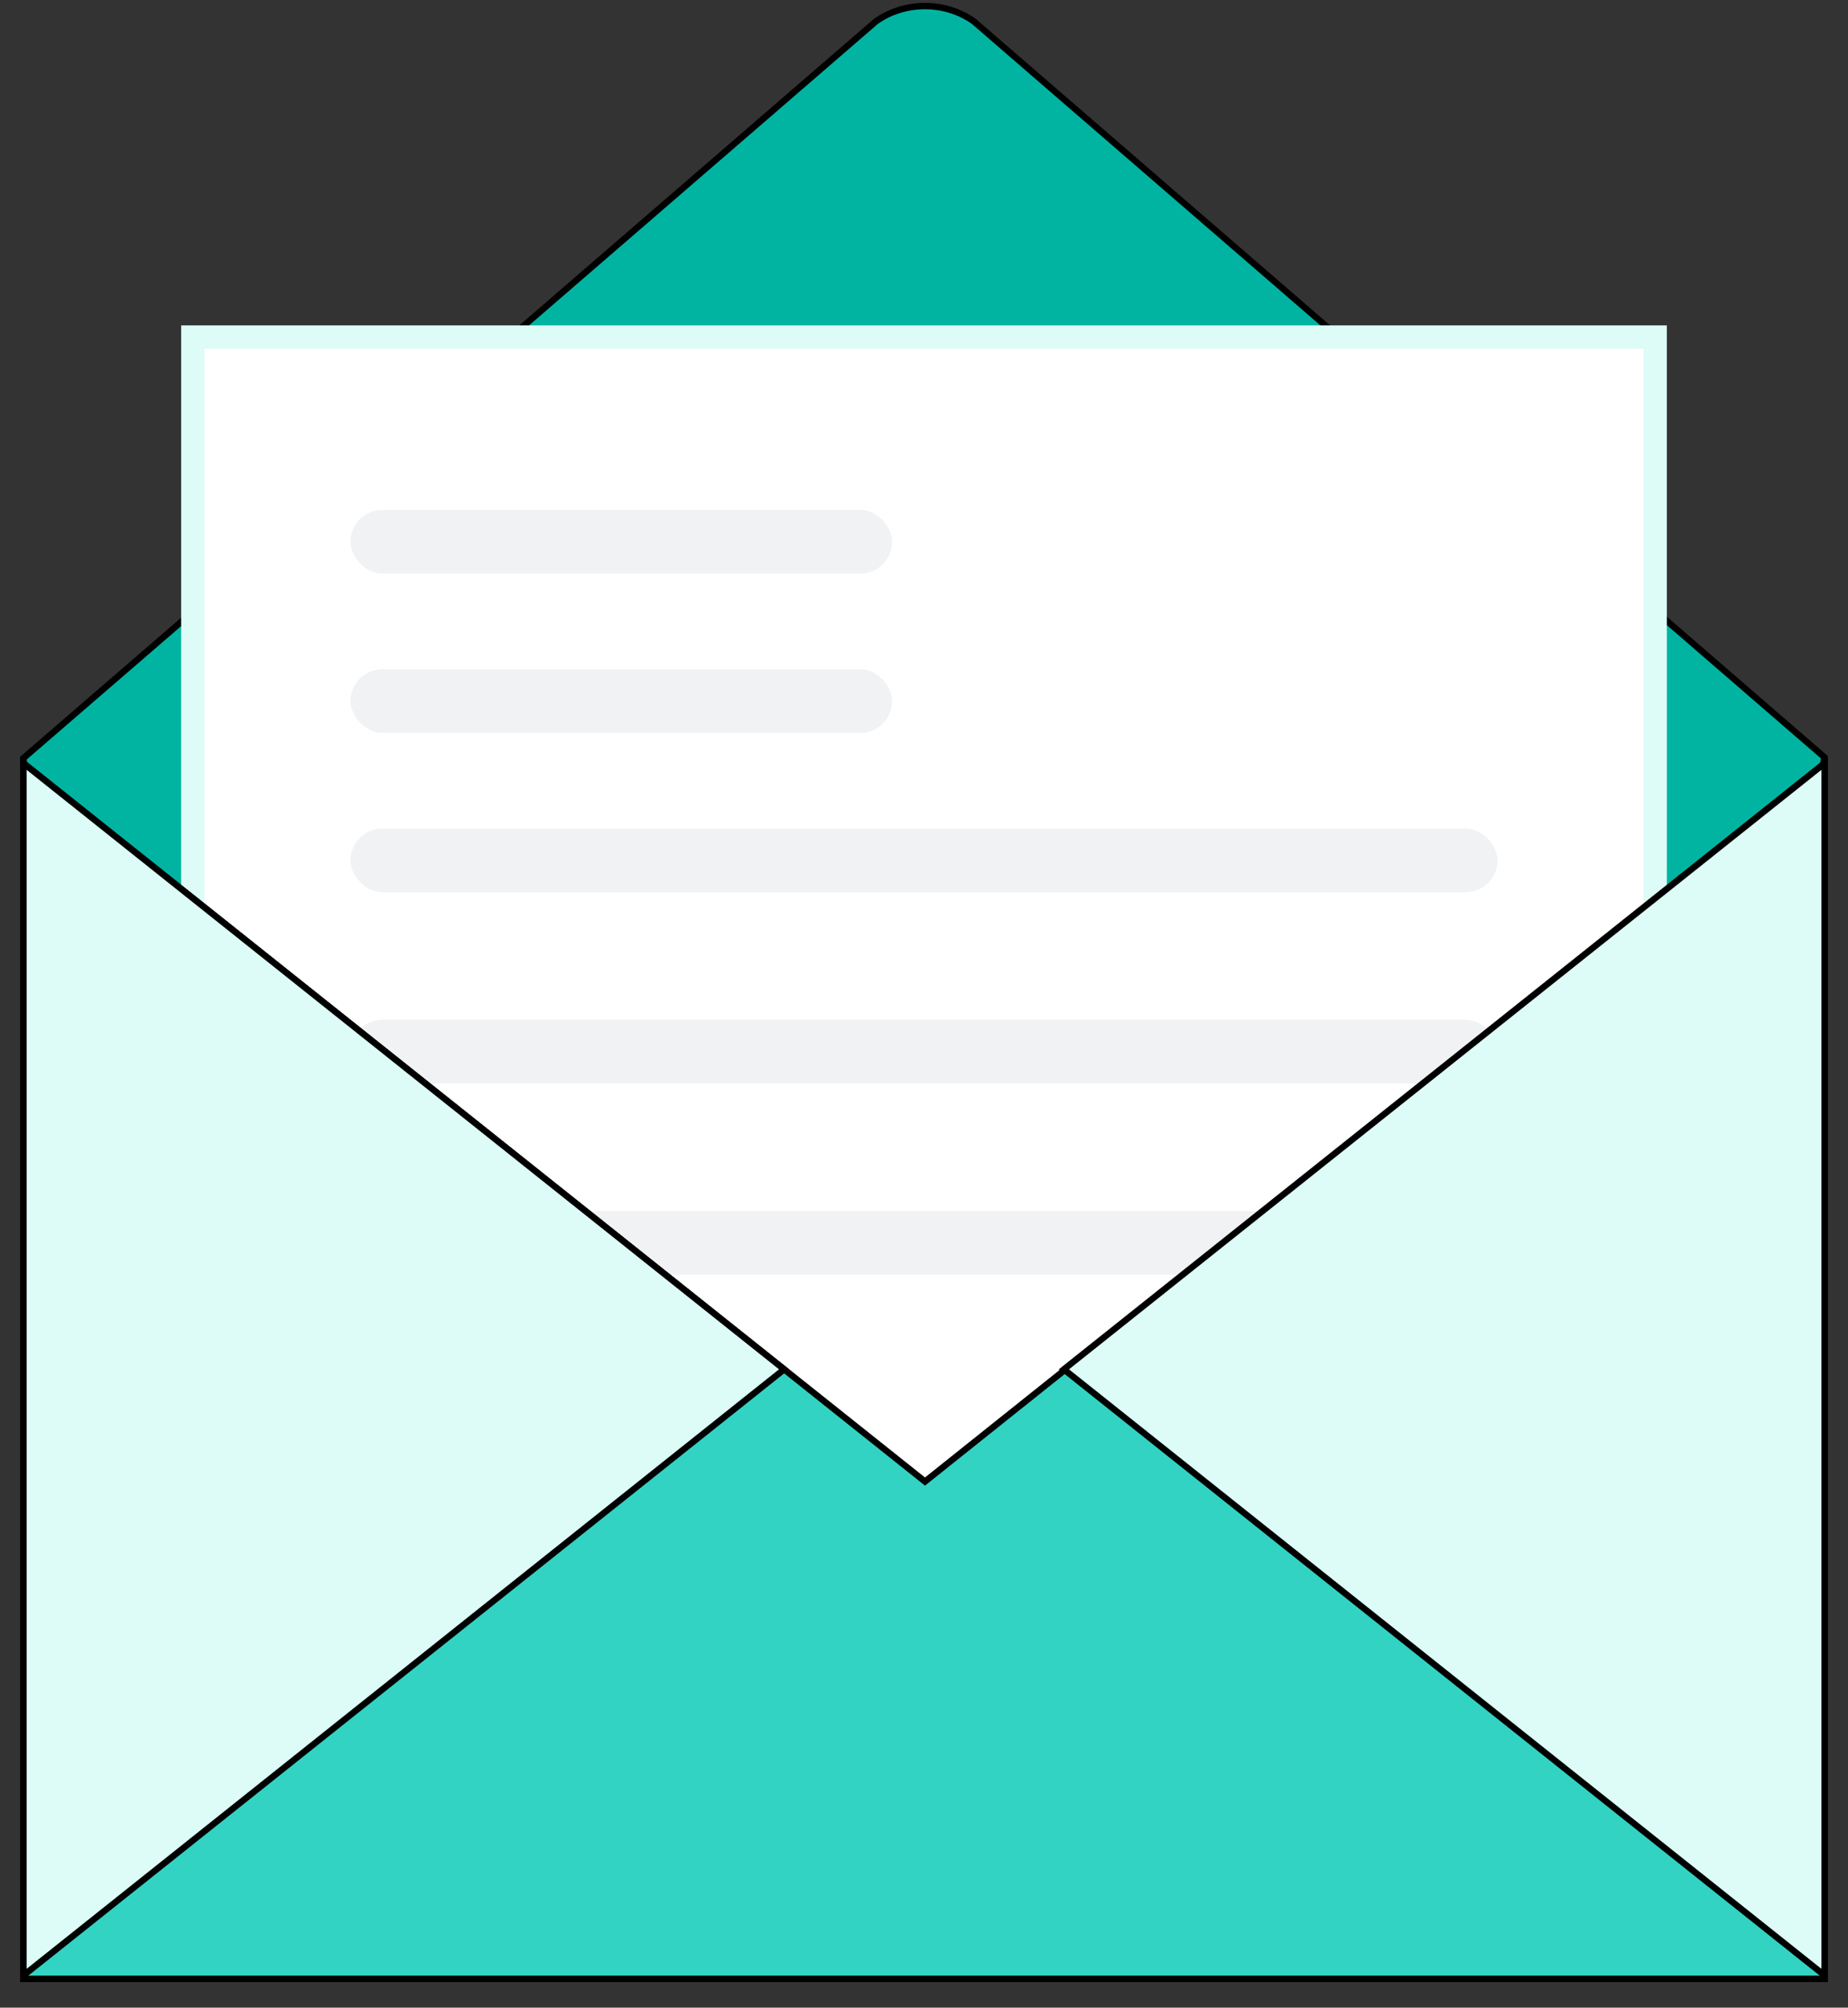
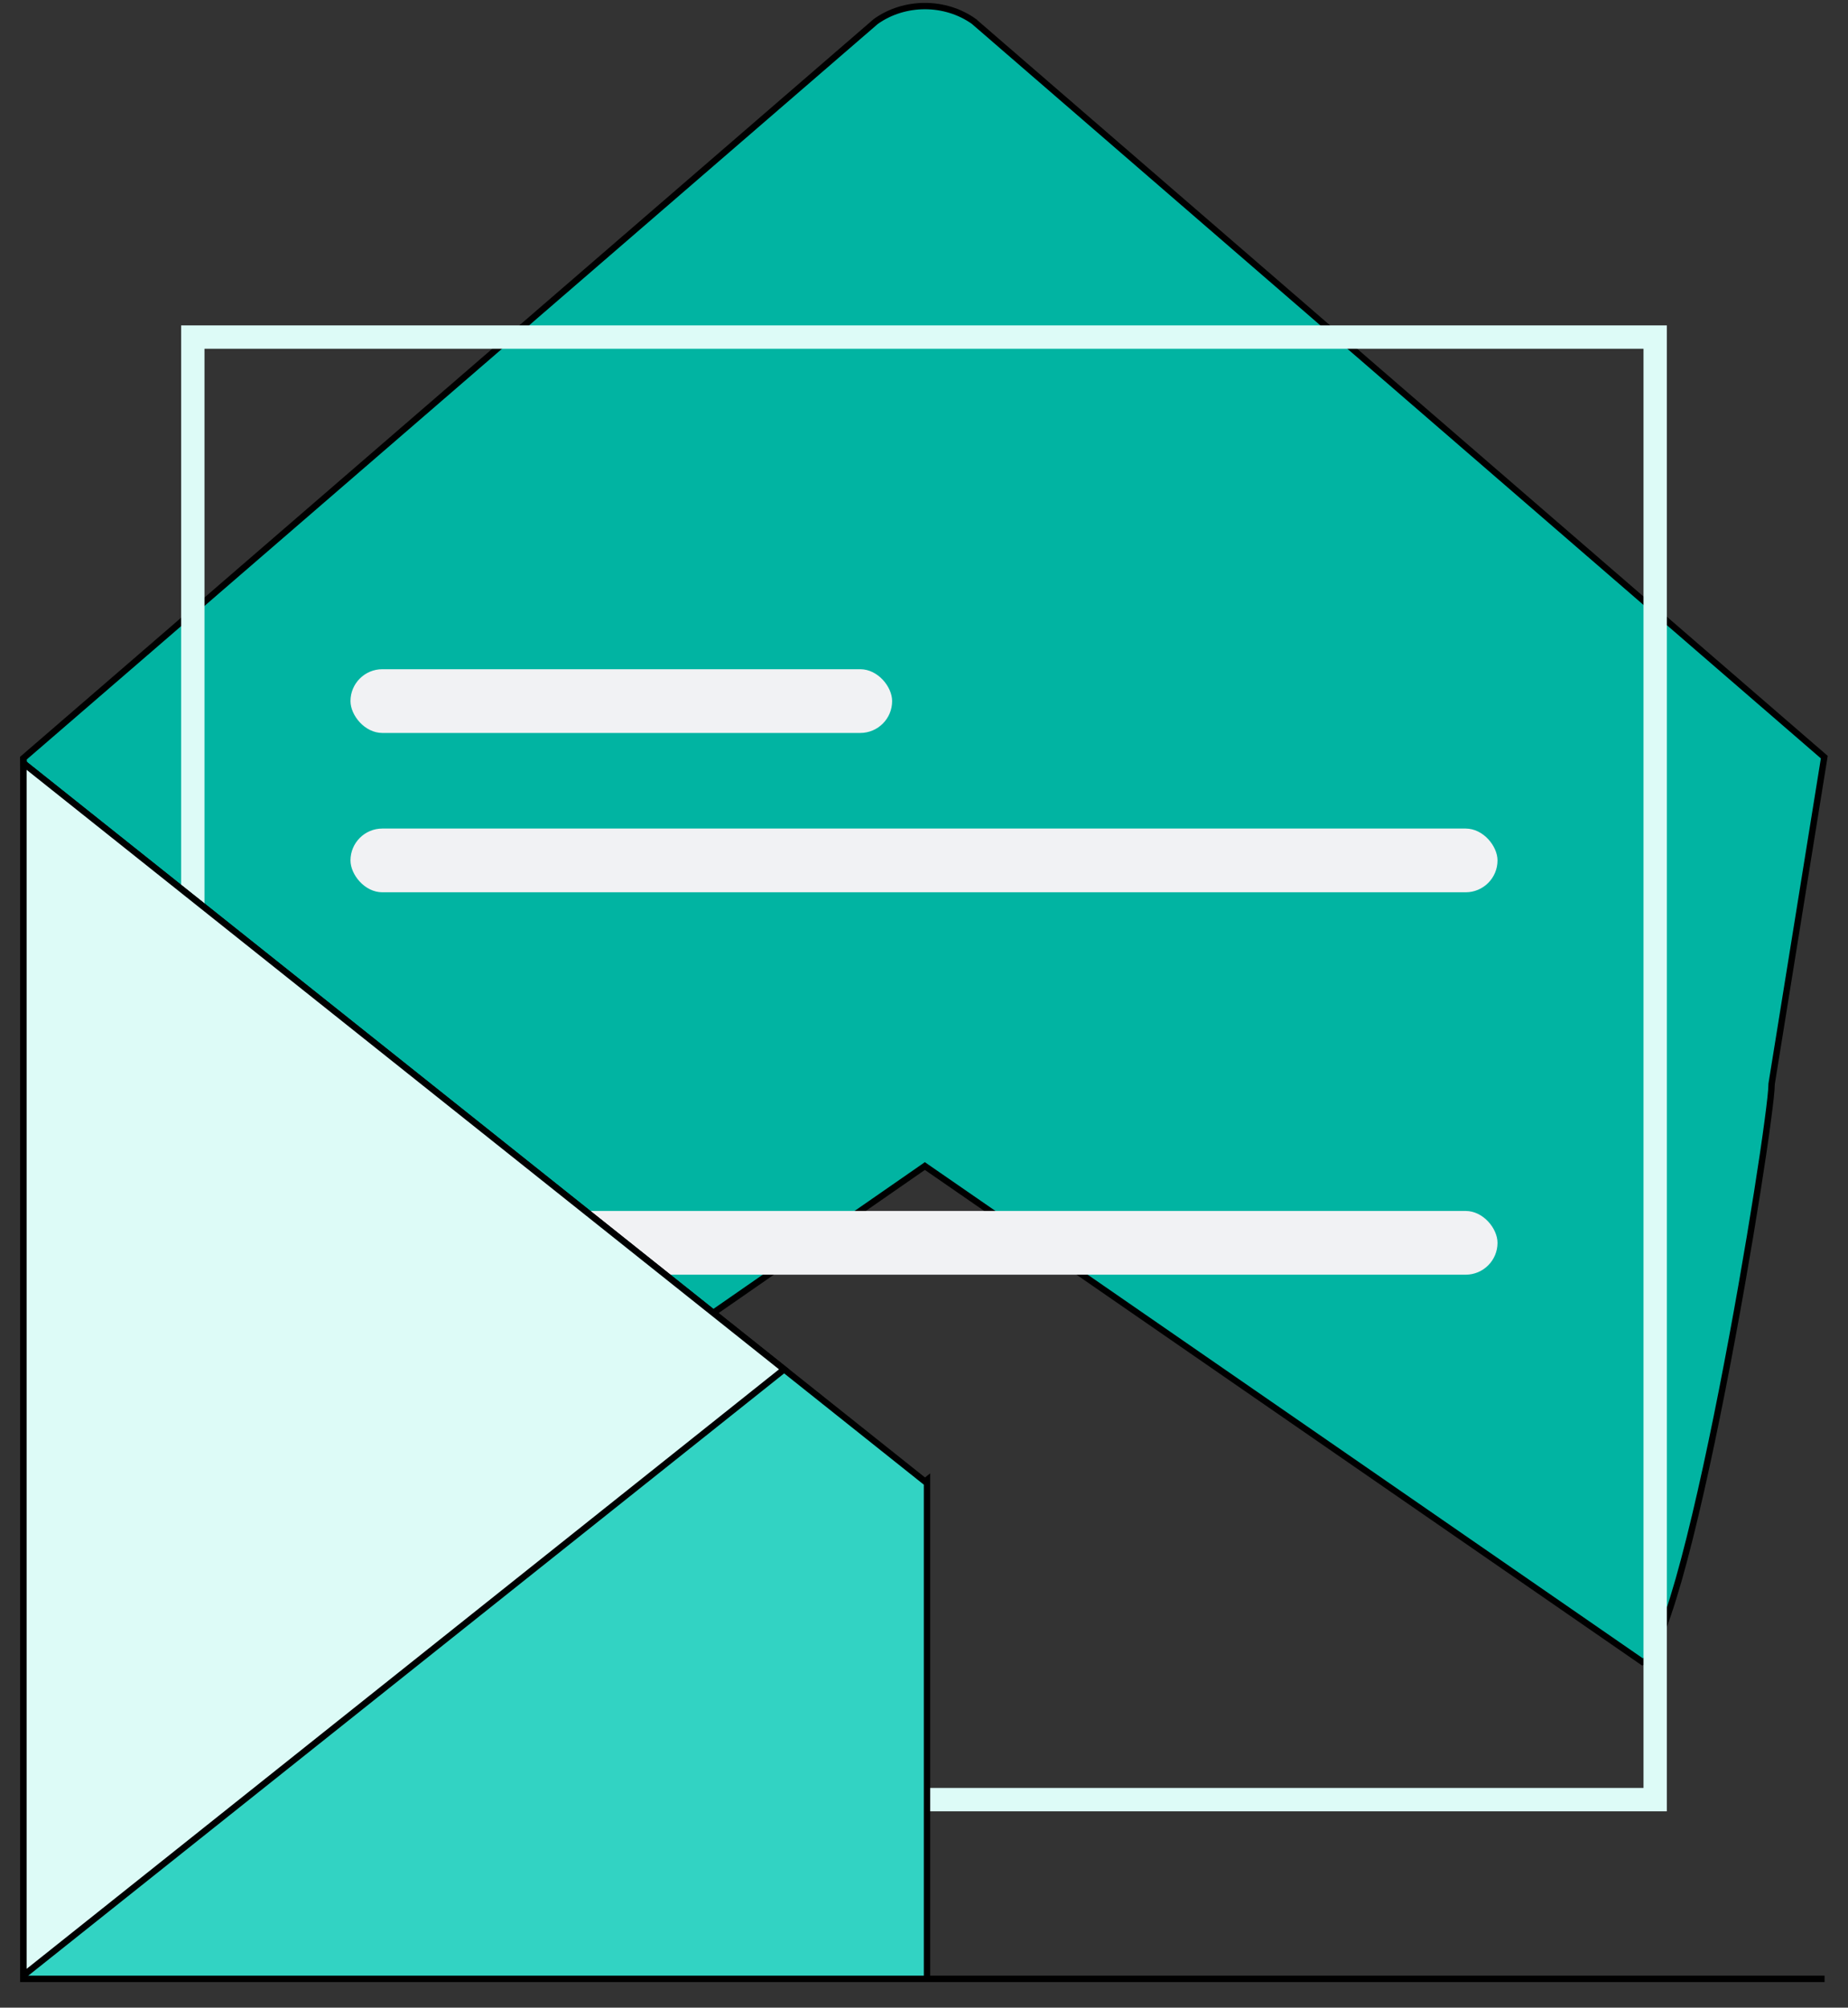
<svg xmlns="http://www.w3.org/2000/svg" width="58" height="63" viewBox="0 0 58 63" fill="none">
  <rect x="0" y="0" width="58" height="63" fill="#333333" stroke="none" />
  <path d="M1.234 34.519L1.135 32.368L0.738 23.788L4.717 20.352L27.486 0.675C28.388 0.03 29.665 0.029 30.567 0.673V0.674L53.316 20.351L57.256 23.759L55.87 32.357L55.602 34.018L55.602 34.025V34.034C55.602 34.187 55.56 34.585 55.481 35.173C55.404 35.758 55.291 36.524 55.151 37.408C54.872 39.176 54.484 41.414 54.052 43.61C53.62 45.807 53.143 47.962 52.687 49.566C52.458 50.369 52.236 51.03 52.027 51.489C51.923 51.719 51.824 51.893 51.733 52.008C51.655 52.107 51.595 52.144 51.554 52.155L29.084 36.63L29.027 36.59L28.971 36.63L4.028 53.934C3.992 53.921 3.938 53.882 3.869 53.779C3.787 53.656 3.701 53.467 3.613 53.22C3.439 52.726 3.265 52.014 3.095 51.151C2.755 49.426 2.435 47.11 2.159 44.752C1.607 40.033 1.234 35.16 1.234 34.523V34.519Z" fill="#01B4A2" stroke="black" stroke-width="0.2" />
-   <path d="M51.947 10.577H6.052V56.473H51.947V10.577Z" fill="white" />
  <path d="M52.314 56.839H5.686V10.211H52.314V56.839H52.314ZM6.419 56.106H51.582V10.944H6.418V56.106H6.419Z" fill="#DDFBF7" />
-   <rect x="11" y="16" width="17" height="2" rx="1" fill="#F1F2F4" />
  <rect x="11" y="21" width="17" height="2" rx="1" fill="#F1F2F4" />
  <rect x="11" y="26" width="36" height="2" rx="1" fill="#F1F2F4" />
-   <rect x="11" y="32" width="36" height="2" rx="1" fill="#F1F2F4" />
  <rect x="11" y="38" width="36" height="2" rx="1" fill="#F1F2F4" />
-   <path d="M57.265 62.097H0.737V23.951L28.969 46.441L29.031 46.491L29.094 46.441L57.265 23.951V62.097Z" fill="#32D3C3" stroke="black" stroke-width="0.2" />
+   <path d="M57.265 62.097H0.737V23.951L28.969 46.441L29.031 46.491L29.094 46.441V62.097Z" fill="#32D3C3" stroke="black" stroke-width="0.2" />
  <path d="M24.61 42.97L0.737 61.989V23.951L24.61 42.97Z" fill="#DDFBF7" stroke="black" stroke-width="0.2" />
-   <path d="M57.265 61.989L33.39 42.97L57.265 23.951V61.989Z" fill="#DDFBF7" stroke="black" stroke-width="0.2" />
</svg>